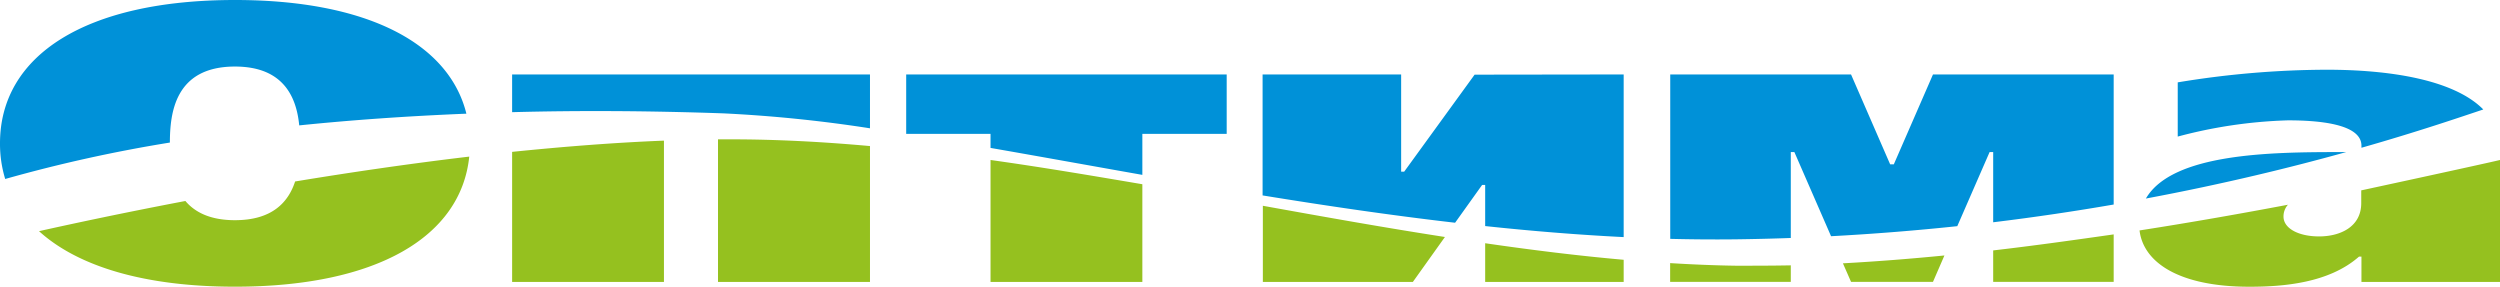
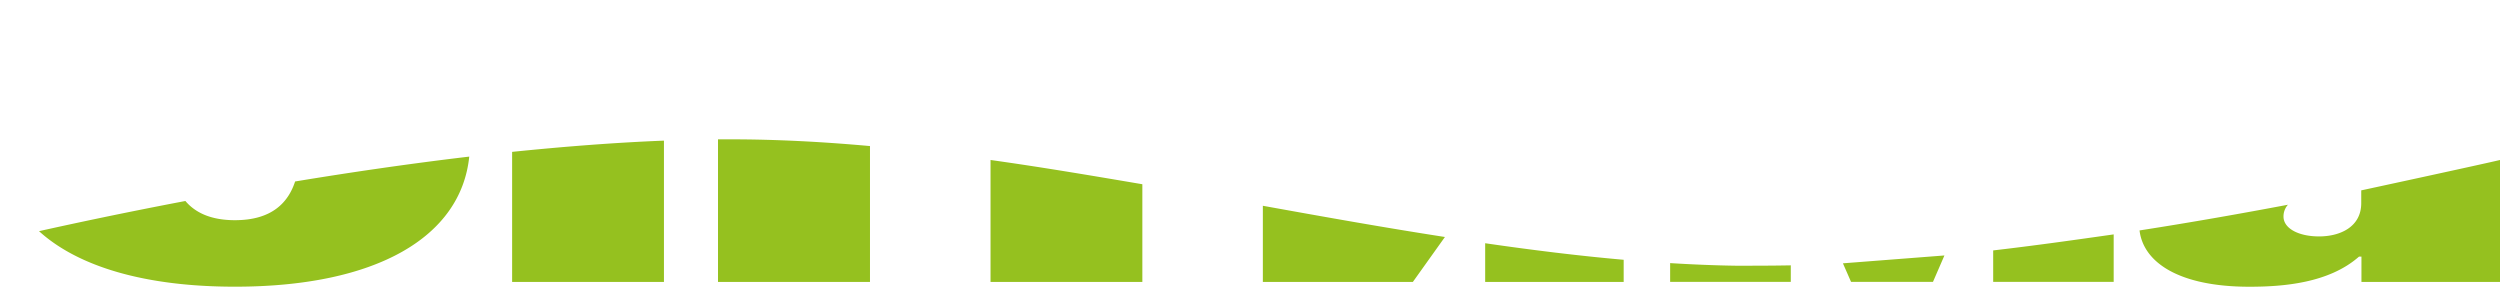
<svg xmlns="http://www.w3.org/2000/svg" viewBox="0 0 480.5 55.11">
  <defs>
    <style>.cls-1{fill:#95c11f;}.cls-1,.cls-2{fill-rule:evenodd;}.cls-2{fill:#0091d8;}</style>
  </defs>
  <title>logo-optima</title>
  <g id="Layer_2" data-name="Layer 2">
    <g id="Слой_1" data-name="Слой 1">
-       <path class="cls-1" d="M127.61,27V54.19H98.43v-25c9.78-1,19.62-1.78,29.18-2.16Zm39.6,1V54.19H138V26.78l2.44,0c8.74,0,17.67.47,26.74,1.29ZM480.5,54.19V30.75c-4,.95-26.67,5.84-26.67,5.84l0,.25v2.21c0,4.56-4.05,6.39-8.1,6.39s-6.84-1.6-6.84-3.8a3.36,3.36,0,0,1,.85-2.29C431,41,421.33,42.72,411.22,44.29c.73,6.09,7.48,10.82,21.12,10.82,6.48,0,15.28-.69,21.06-5.79h.47v4.87ZM219.56,35.41V54.19H190.38V30.75c9.66,1.35,19.4,3,29.18,4.66ZM277.7,45.57l-6.15,8.62H242.72V39.55c11.73,2.12,23.43,4.21,35,6Zm34.37,4.36v4.26H285.45V46.75c9,1.31,17.89,2.41,26.62,3.18ZM344.19,51v3.17H321v-3.6c4.27.26,8.49.44,12.65.5,3.42,0,6.94,0,10.52-.07Zm29.53-1.9-2.2,5.07H355.77l-1.56-3.56c6.39-.35,12.93-.86,19.51-1.51Zm32.53-4.07v9.14H383.09V48.13c7.8-.9,15.58-2,23.16-3.08ZM90.19,30.1c-1.6,15.48-17.89,25-45,25C27.87,55.11,15,51.24,7.5,44.43c6.58-1.47,16.37-3.56,28.13-5.8,1.84,2.17,4.78,3.69,9.53,3.69,7.18,0,10.26-3.47,11.56-7.44,10.55-1.74,21.9-3.41,33.47-4.78Z" />
-       <path class="cls-2" d="M1,34.4a23.15,23.15,0,0,1-1-6.85C0,10.58,16.56,0,45.16,0,70.4,0,86.27,8.24,89.64,21.85c-11.35.46-22.08,1.22-32.13,2.25C57,18.85,54.64,12.79,45.16,12.79c-11.59,0-12.49,9-12.51,14.61A281.47,281.47,0,0,0,1,34.4ZM167.21,14.31V24.66a266.39,266.39,0,0,0-28.13-2.87q-21.42-.75-40.65-.23V14.31Zm68.56,0V25.73H219.56v7.88c-10.11-1.79-19.89-3.56-29.18-5.18v-2.7H174.17V14.31Zm76.3,0V45.57c-8.83-.44-17.73-1.17-26.62-2.12v-7.9h-.59l-5.19,7.26c-12.45-1.44-24.84-3.27-37-5.25V14.31h26.63V33h.58l13.54-18.65ZM453.87,28.4V28c0-4.19-8.22-4.87-14.13-4.87a91.93,91.93,0,0,0-21.18,3.12V15.83a177.74,177.74,0,0,1,28.59-2.43c12,0,24.43,1.86,30.14,7.64-4.55,1.52-12.52,4.25-23.42,7.36Zm-41.43,9.76c5.1-8.76,24.23-8.93,37.38-8.93h1.12c-10.52,2.93-23.49,6.12-38.5,8.93Zm-49.15-6.57h.7l7.53-17.28h34.73v25c-7.3,1.26-15,2.42-23.16,3.41V29.23h-.69l-6.21,14.24c-7.76.82-15.86,1.48-24.26,1.93l-7.05-16.17h-.69V45.74q-5.22.19-10.58.26-6.24.07-12.59-.09V14.31h34.75l7.52,17.28Z" />
+       <path class="cls-1" d="M127.61,27V54.19H98.43v-25c9.78-1,19.62-1.78,29.18-2.16Zm39.6,1V54.19H138V26.78l2.44,0c8.74,0,17.67.47,26.74,1.29ZM480.5,54.19V30.75c-4,.95-26.67,5.84-26.67,5.84l0,.25v2.21c0,4.56-4.05,6.39-8.1,6.39s-6.84-1.6-6.84-3.8a3.36,3.36,0,0,1,.85-2.29C431,41,421.33,42.72,411.22,44.29c.73,6.09,7.48,10.82,21.12,10.82,6.48,0,15.28-.69,21.06-5.79h.47v4.87ZM219.56,35.41V54.19H190.38V30.75c9.66,1.35,19.4,3,29.18,4.66ZM277.7,45.57l-6.15,8.62H242.72V39.55c11.73,2.12,23.43,4.21,35,6Zm34.37,4.36v4.26H285.45V46.75c9,1.31,17.89,2.41,26.62,3.18ZM344.19,51v3.17H321v-3.6c4.27.26,8.49.44,12.65.5,3.42,0,6.94,0,10.52-.07Zm29.53-1.9-2.2,5.07H355.77l-1.56-3.56Zm32.53-4.07v9.14H383.09V48.13c7.8-.9,15.58-2,23.16-3.08ZM90.19,30.1c-1.6,15.48-17.89,25-45,25C27.87,55.11,15,51.24,7.5,44.43c6.58-1.47,16.37-3.56,28.13-5.8,1.84,2.17,4.78,3.69,9.53,3.69,7.18,0,10.26-3.47,11.56-7.44,10.55-1.74,21.9-3.41,33.47-4.78Z" />
    </g>
  </g>
</svg>